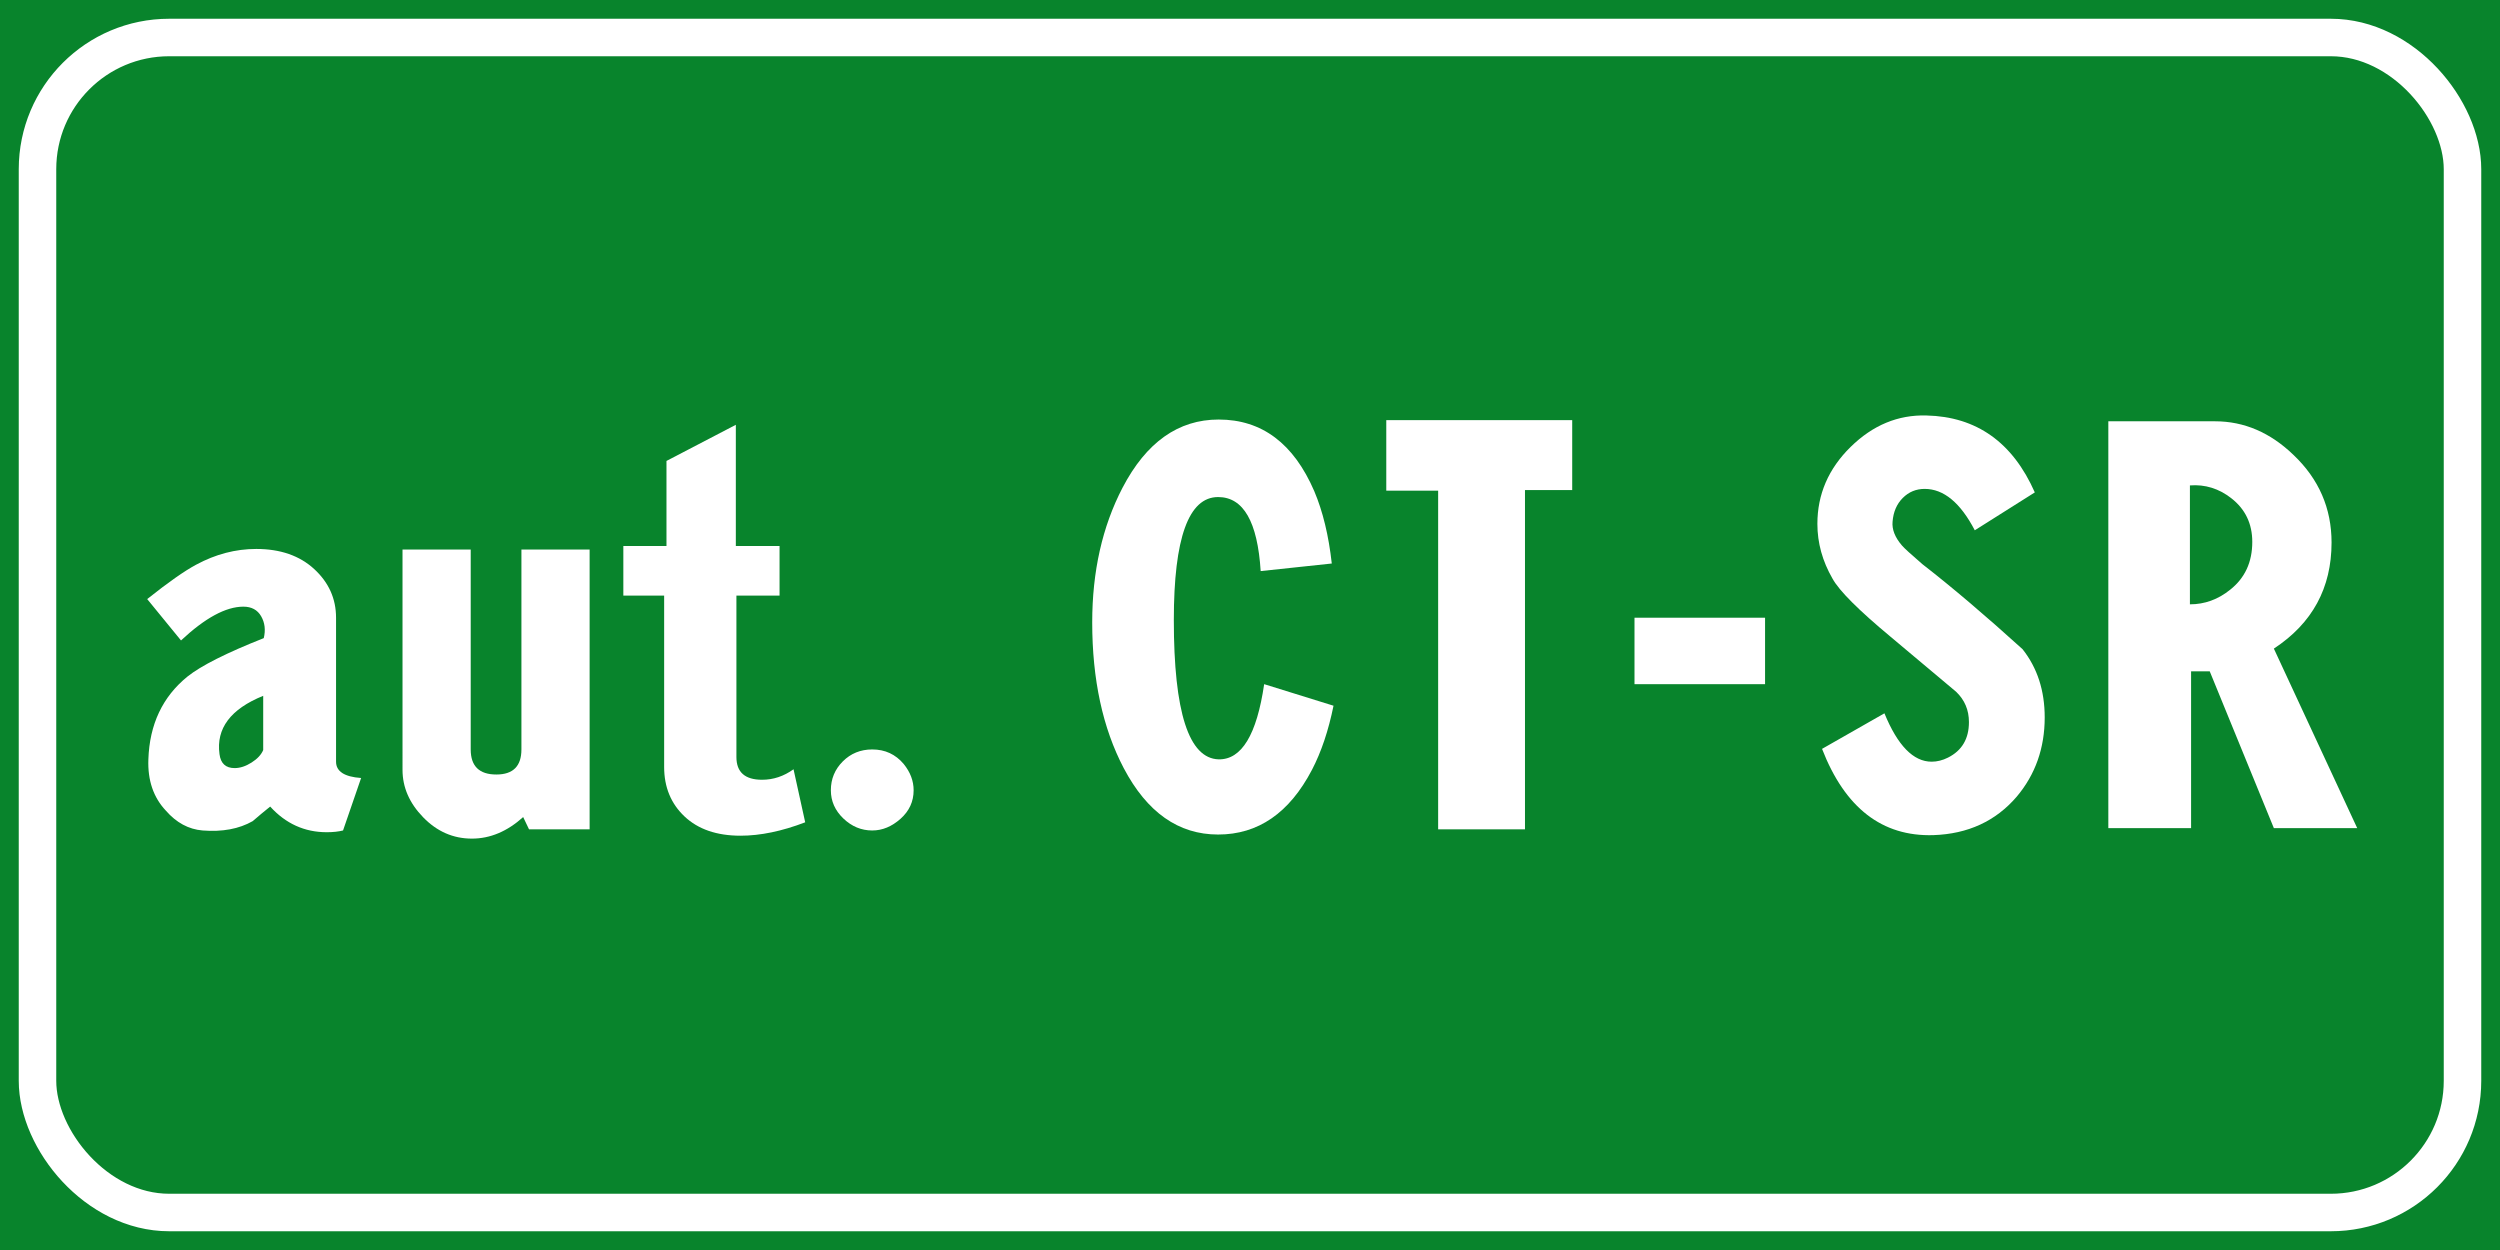
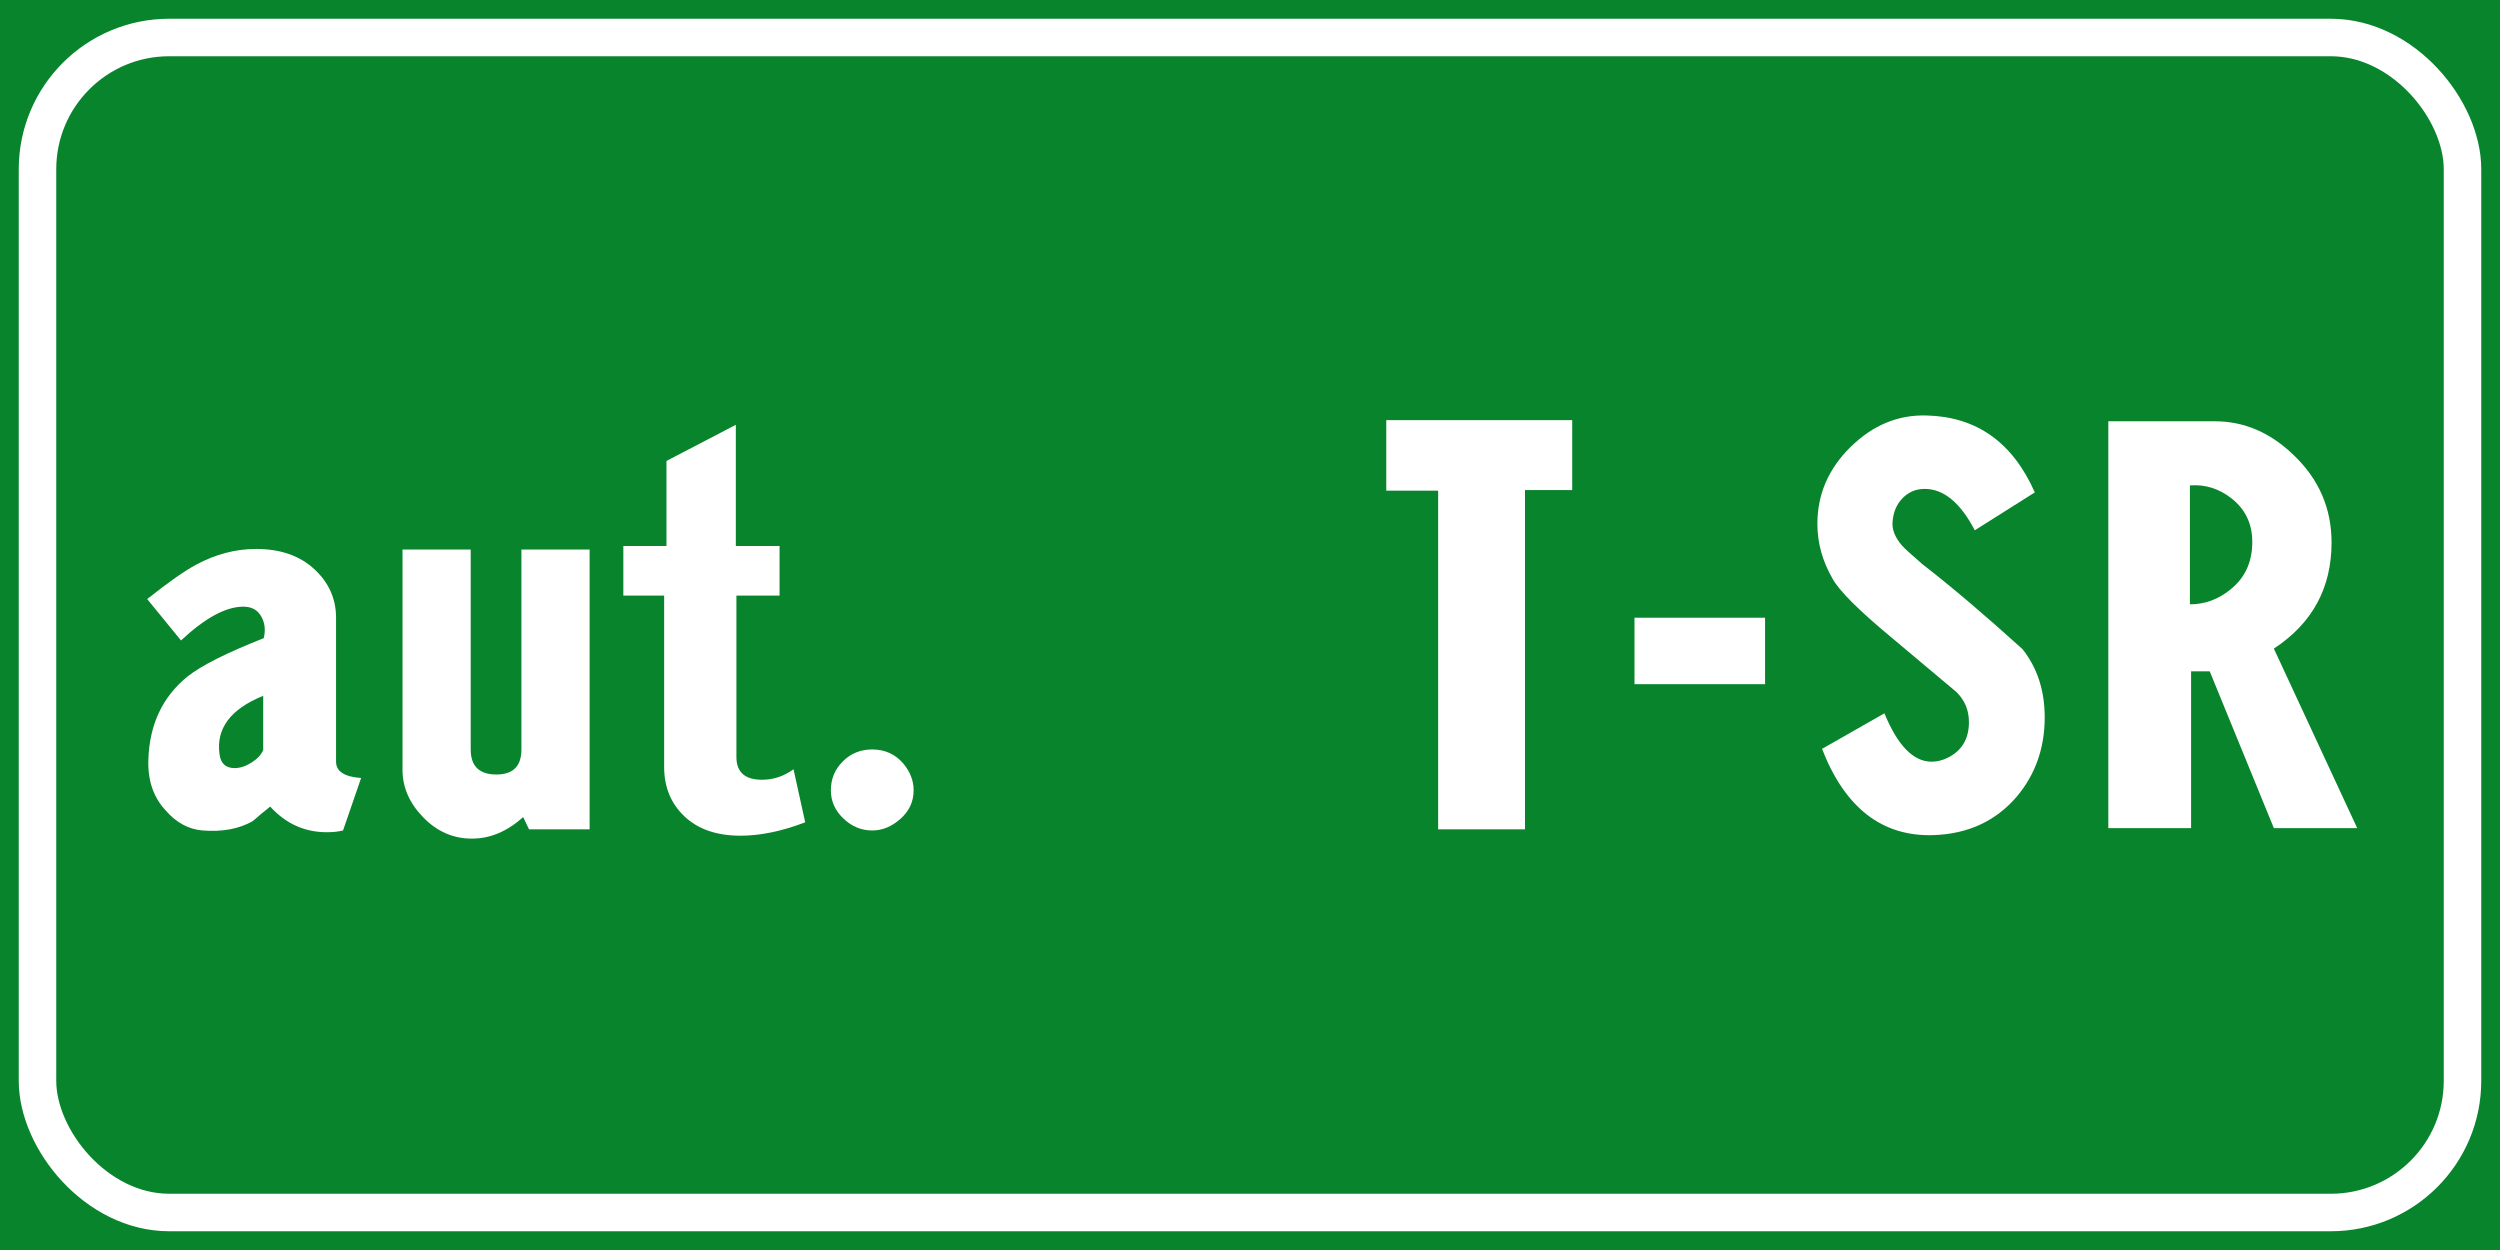
<svg xmlns="http://www.w3.org/2000/svg" xmlns:ns1="http://www.inkscape.org/namespaces/inkscape" xmlns:ns2="http://sodipodi.sourceforge.net/DTD/sodipodi-0.dtd" width="400" height="200" id="svg12429" version="1.1" ns1:version="0.48.5 r10040" ns2:docname="Strada regionale caricare.svg" ns1:export-filename="C:\Users\utente\Desktop\Cartelli.png" ns1:export-xdpi="90" ns1:export-ydpi="90">
  <rect width="100%" height="100%" fill="#333333" stroke="none" />
  <defs id="defs12431" />
  <ns2:namedview id="base" pagecolor="#ffffff" bordercolor="#666666" borderopacity="1.0" ns1:pageopacity="0.0" ns1:pageshadow="2" ns1:zoom="0.5" ns1:cx="151.24612" ns1:cy="99.811617" ns1:document-units="px" ns1:current-layer="text4100" showgrid="false" fit-margin-top="0" fit-margin-left="0" fit-margin-right="0" fit-margin-bottom="0" ns1:window-width="1366" ns1:window-height="705" ns1:window-x="-8" ns1:window-y="-8" ns1:window-maximized="1" ns1:snap-midpoints="true" ns1:object-paths="true" />
  <g ns1:label="Livello 1" ns1:groupmode="layer" id="layer1" transform="translate(0,-852.362)">
    <g style="font-size:128.206px;font-style:normal;font-weight:normal;line-height:125%;letter-spacing:0px;word-spacing:0px;fill:#ffffff;fill-opacity:1;stroke:none;font-family:Sans" id="text12255">
      <g style="line-height:125%;fill:#ffffff;font-family:Sans" id="text12291">
        <g style="font-size:92.593px;font-style:normal;font-weight:normal;line-height:125%;letter-spacing:0px;word-spacing:0px;fill:#ffffff;fill-opacity:1;stroke:none;font-family:Sans" id="text12551">
          <flowRoot xml:space="preserve" id="flowRoot16731" style="fill:black;stroke:none;stroke-opacity:1;stroke-width:1px;stroke-linejoin:miter;stroke-linecap:butt;fill-opacity:1;font-family:Sans;font-style:normal;font-weight:normal;font-size:40px;line-height:125%;letter-spacing:0px;word-spacing:0px">
            <flowRegion id="flowRegion16733">
-               <rect id="rect16735" width="703.066" height="416.183" x="-109.096" y="-82.843" />
-             </flowRegion>
+               </flowRegion>
            <flowPara id="flowPara16737" />
          </flowRoot>
          <flowRoot xml:space="preserve" id="flowRoot16907" style="fill:black;stroke:none;stroke-opacity:1;stroke-width:1px;stroke-linejoin:miter;stroke-linecap:butt;fill-opacity:1;font-family:Sans;font-style:normal;font-weight:normal;font-size:40px;line-height:125%;letter-spacing:0px;word-spacing:0px">
            <flowRegion id="flowRegion16909">
              <rect id="rect16911" width="824.284" height="527.3" x="-113.137" y="-72.741" />
            </flowRegion>
            <flowPara id="flowPara16913" />
          </flowRoot>
          <flowRoot xml:space="preserve" id="flowRoot19391" style="fill:black;stroke:none;stroke-opacity:1;stroke-width:1px;stroke-linejoin:miter;stroke-linecap:butt;fill-opacity:1;font-family:Sans;font-style:normal;font-weight:normal;font-size:40px;line-height:125%;letter-spacing:0px;word-spacing:0px">
            <flowRegion id="flowRegion19393">
-               <rect id="rect19395" width="195.97" height="185.868" x="-113.137" y="-62.64" />
-             </flowRegion>
+               </flowRegion>
            <flowPara id="flowPara19397" />
          </flowRoot>
          <g style="font-size:113.961px;line-height:125%;fill:#ffffff;font-family:Sans" id="text12515">
            <g style="font-size:92.593px;font-style:normal;font-weight:normal;line-height:125%;letter-spacing:0px;word-spacing:0px;fill:#ffffff;fill-opacity:1;stroke:none;font-family:Sans" id="text12551-1">
              <g style="font-size:128.206px;line-height:125%;fill:#ffffff;font-family:Sans" id="text12527">
                <flowRoot xml:space="preserve" id="flowRoot3235" style="fill:black;stroke:none;stroke-opacity:1;stroke-width:1px;stroke-linejoin:miter;stroke-linecap:butt;fill-opacity:1;font-family:Sans;font-style:normal;font-weight:normal;font-size:40px;line-height:125%;letter-spacing:0px;word-spacing:0px">
                  <flowRegion id="flowRegion3237">
                    <rect id="rect3239" width="739.432" height="395.98" x="-92.934" y="-99.005" />
                  </flowRegion>
                  <flowPara id="flowPara3241" />
                </flowRoot>
                <g style="font-style:normal;font-weight:normal;line-height:125%;letter-spacing:0px;word-spacing:0px;fill:#ffffff;fill-opacity:1;stroke:none;font-family:Sans" id="text12527-6">
                  <flowRoot xml:space="preserve" id="flowRoot3263" style="fill:black;stroke:none;stroke-opacity:1;stroke-width:1px;stroke-linejoin:miter;stroke-linecap:butt;fill-opacity:1;font-family:Sans;font-style:normal;font-weight:normal;font-size:40px;line-height:125%;letter-spacing:0px;word-spacing:0px">
                    <flowRegion id="flowRegion3265">
                      <rect id="rect3267" width="1030.356" height="598.01" x="-147.482" y="-141.432" />
                    </flowRegion>
                    <flowPara id="flowPara3269" />
                  </flowRoot>
                  <flowRoot xml:space="preserve" id="flowRoot3998" style="fill:black;stroke:none;stroke-opacity:1;stroke-width:1px;stroke-linejoin:miter;stroke-linecap:butt;fill-opacity:1;font-family:Sans;font-style:normal;font-weight:normal;font-size:40px;line-height:125%;letter-spacing:0px;word-spacing:0px">
                    <flowRegion id="flowRegion4000">
                      <rect id="rect4002" width="830.345" height="436.386" x="-101.015" y="-48.498" />
                    </flowRegion>
                    <flowPara id="flowPara4004" />
                  </flowRoot>
                  <g style="font-size:128.206px;line-height:125%;fill:#ffffff;font-family:Sans" id="text12527-4">
                    <g style="font-size:92.593px;font-style:normal;font-weight:normal;line-height:125%;letter-spacing:0px;word-spacing:0px;fill:#ffffff;fill-opacity:1;stroke:none;font-family:Sans" id="text12551-17">
                      <g style="font-size:71.737px;line-height:125%;fill:#ffffff;font-family:Sans" id="text6452">
                        <g style="font-size:128.022px;font-style:normal;font-weight:normal;line-height:125%;letter-spacing:0px;word-spacing:0px;fill:#ffffff;fill-opacity:1;stroke:none;font-family:Sans" id="text12351">
                          <g style="font-size:128.206px;line-height:125%;fill:#ffffff;font-family:Sans" id="text12383">
                            <g style="font-size:129.126px;font-style:normal;font-weight:normal;line-height:125%;letter-spacing:0px;word-spacing:0px;fill:#ffffff;fill-opacity:1;stroke:none;font-family:Sans" id="text4100">
                              <rect y="852.362" x="0" height="200" width="400" id="rect12543-3" style="fill:#08842c;fill-opacity:1;fill-rule:evenodd;stroke:none" />
                              <rect ry="21.071" y="858.362" x="6" height="188" width="388" id="rect12545-7" style="fill:none;stroke:#ffffff;stroke-width:6;stroke-miterlimit:4;stroke-opacity:1;stroke-dasharray:none" rx="21.071" />
                              <g style="font-size:93.258px;line-height:125%;fill:#ffffff;font-family:Sans" id="text12547-8">
                                <path d="m 40.993,940.194 c 3.855,5e-5 6.949,1.073 9.279,3.217 2.331,2.145 3.496,4.74 3.496,7.785 l 0,23.036 c -3.3e-5,1.554 1.337,2.424 4.01,2.61 l -2.892,8.396 c -0.746,0.186 -1.616,0.279 -2.61,0.279 -3.544,0 -6.56,-1.368 -9.047,-4.104 -0.932,0.746 -1.864,1.523 -2.798,2.331 -2.176,1.245 -4.85,1.743 -8.02,1.494 -2.237,-0.188 -4.195,-1.246 -5.874,-3.173 -1.99,-2.114 -2.923,-4.849 -2.798,-8.205 0.186,-5.595 2.268,-10.009 6.247,-13.242 2.176,-1.742 6.249,-3.794 12.218,-6.156 0.311,-1.305 0.171,-2.471 -0.42,-3.496 -0.591,-1.025 -1.539,-1.538 -2.845,-1.538 -2.799,4e-5 -6.125,1.803 -9.978,5.407 l -5.41,-6.62 c 3.358,-2.673 5.97,-4.508 7.835,-5.504 3.108,-1.677 6.31,-2.516 9.605,-2.516 z m -5.874,32.826 c 0.186,1.491 0.993,2.237 2.422,2.237 0.871,2e-5 1.773,-0.295 2.705,-0.885 0.933,-0.59 1.554,-1.258 1.866,-2.004 l 0,-8.675 c -5.221,2.114 -7.552,5.222 -6.993,9.326 z" style="font-variant:normal;font-stretch:normal;text-align:center;word-spacing:-14.548px;text-anchor:middle;fill:#ffffff;font-family:CodiceBiancoCondensed;-inkscape-font-specification:CodiceBiancoCondensed" id="path19244" />
                                <path d="m 64.402,940.285 10.912,0 0,31.989 c -1.6e-5,2.673 1.368,4.01 4.104,4.01 2.673,2e-5 4.01,-1.337 4.01,-4.01 l 0,-31.989 10.912,0 0,44.765 -9.699,0 -0.933,-1.958 c -2.548,2.3 -5.283,3.449 -8.205,3.449 -2.985,0 -5.581,-1.135 -7.788,-3.404 -2.208,-2.269 -3.311,-4.802 -3.311,-7.599 z" style="font-variant:normal;font-stretch:normal;text-align:center;word-spacing:-14.548px;text-anchor:middle;fill:#ffffff;font-family:CodiceBiancoCondensed;-inkscape-font-specification:CodiceBiancoCondensed" id="path19246" />
                                <path d="m 117.733,939.727 6.995,0 0,7.926 -6.902,0 0,25.833 c -2e-5,2.425 1.368,3.637 4.104,3.637 1.802,10e-6 3.481,-0.56 5.035,-1.679 l 1.867,8.487 c -3.73,1.429 -7.181,2.143 -10.351,2.143 -3.793,0 -6.777,-1.026 -8.954,-3.077 -2.176,-2.051 -3.264,-4.693 -3.264,-7.926 l 0,-27.418 -6.529,0 0,-7.926 6.902,0 0,-13.615 11.097,-5.783 z" style="font-variant:normal;font-stretch:normal;text-align:center;word-spacing:-14.548px;text-anchor:middle;fill:#ffffff;font-family:CodiceBiancoCondensed;-inkscape-font-specification:CodiceBiancoCondensed" id="path19248" />
                                <path d="m 139.559,972.274 c 2.051,10e-6 3.73,0.777 5.037,2.331 1.057,1.305 1.585,2.705 1.585,4.198 -1e-5,1.802 -0.7,3.326 -2.099,4.569 -1.399,1.244 -2.907,1.866 -4.524,1.866 -1.74,0 -3.278,-0.637 -4.615,-1.913 -1.337,-1.275 -2.005,-2.782 -2.005,-4.522 0,-1.804 0.637,-3.344 1.911,-4.618 1.274,-1.274 2.844,-1.911 4.709,-1.911 z" style="font-variant:normal;font-stretch:normal;text-align:center;word-spacing:-14.548px;text-anchor:middle;fill:#ffffff;font-family:CodiceBiancoCondensed;-inkscape-font-specification:CodiceBiancoCondensed" id="path19250" />
-                                 <path d="m 194.994,919.489 c 6.901,7e-5 11.999,3.824 15.294,11.472 1.368,3.231 2.3,7.086 2.798,11.563 l -11.378,1.212 c -0.497,-7.897 -2.766,-11.845 -6.808,-11.845 -4.724,6e-5 -7.087,6.559 -7.087,19.677 -2e-5,14.735 2.393,22.165 7.18,22.29 3.668,0.063 6.092,-3.947 7.274,-12.03 l 11.097,3.449 c -0.808,3.979 -1.958,7.399 -3.449,10.26 -3.607,6.901 -8.612,10.351 -15.016,10.351 -6.341,10e-6 -11.376,-3.544 -15.107,-10.633 -3.358,-6.404 -5.037,-14.175 -5.037,-23.314 0,-8.143 1.617,-15.324 4.85,-21.541 3.793,-7.274 8.922,-10.912 15.388,-10.912 z" style="font-variant:normal;font-stretch:normal;text-align:center;word-spacing:-14.548px;text-anchor:middle;fill:#ffffff;font-family:CodiceBiancoCondensed;-inkscape-font-specification:CodiceBiancoCondensed" id="path19252" />
                                <path d="m 251.553,919.583 0,11.191 -7.556,0 0,54.276 -13.894,0 0,-54.182 -8.299,0 0,-11.284 z" style="font-variant:normal;font-stretch:normal;text-align:center;word-spacing:-14.548px;text-anchor:middle;fill:#ffffff;font-family:CodiceBiancoCondensed;-inkscape-font-specification:CodiceBiancoCondensed" id="path19254" />
                                <path d="m 261.52,951.197 20.89,0 0,10.633 -20.89,0 z" style="font-variant:normal;font-stretch:normal;text-align:center;word-spacing:-14.548px;text-anchor:middle;fill:#ffffff;font-family:CodiceBiancoCondensed;-inkscape-font-specification:CodiceBiancoCondensed" id="path19256" />
                                <path d="m 308.223,918.838 c 8.02,0.186 13.802,4.289 17.346,12.309 l -9.605,6.062 c -2.301,-4.415 -4.975,-6.623 -8.02,-6.623 -1.368,5e-5 -2.534,0.482 -3.498,1.446 -0.964,0.964 -1.508,2.223 -1.634,3.777 -0.123,1.245 0.375,2.52 1.494,3.825 0.372,0.435 1.46,1.43 3.264,2.985 4.724,3.668 10.071,8.206 16.04,13.615 2.362,2.985 3.543,6.622 3.543,10.912 -4e-5,4.91 -1.492,9.138 -4.477,12.682 -3.358,3.916 -7.804,5.968 -13.336,6.156 -8.206,0.249 -14.144,-4.352 -17.813,-13.803 l 9.981,-5.689 c 2.114,5.161 4.631,7.741 7.553,7.741 0.871,2e-5 1.741,-0.217 2.61,-0.652 2.239,-1.119 3.358,-3.016 3.358,-5.689 -3e-5,-1.928 -0.684,-3.544 -2.052,-4.85 -3.482,-2.922 -6.963,-5.844 -10.445,-8.766 -5.161,-4.29 -8.27,-7.399 -9.326,-9.326 -1.617,-2.799 -2.425,-5.72 -2.425,-8.766 0,-4.726 1.772,-8.83 5.316,-12.312 3.544,-3.482 7.586,-5.16 12.124,-5.035 z" style="font-variant:normal;font-stretch:normal;text-align:center;word-spacing:-14.548px;text-anchor:middle;fill:#ffffff;font-family:CodiceBiancoCondensed;-inkscape-font-specification:CodiceBiancoCondensed" id="path19258" />
                                <path d="m 354.396,919.768 c 4.664,6e-5 8.861,1.803 12.591,5.41 4.041,3.855 6.062,8.518 6.062,13.988 -4e-5,7.274 -3.078,12.932 -9.232,16.974 l 13.336,28.722 -13.336,0 -10.26,-25.085 -2.983,0 0,25.085 -13.242,0 0,-65.094 z m -4.01,10.26 0,19.026 c 2.362,4e-5 4.507,-0.778 6.435,-2.334 2.362,-1.865 3.543,-4.414 3.543,-7.647 -3e-5,-2.922 -1.119,-5.253 -3.355,-6.993 -1.99,-1.554 -4.198,-2.238 -6.623,-2.052 z" style="font-variant:normal;font-stretch:normal;text-align:center;word-spacing:-14.548px;text-anchor:middle;fill:#ffffff;font-family:CodiceBiancoCondensed;-inkscape-font-specification:CodiceBiancoCondensed" id="path19260" />
                              </g>
                            </g>
                          </g>
                        </g>
                      </g>
                    </g>
                  </g>
                </g>
              </g>
            </g>
          </g>
        </g>
      </g>
    </g>
  </g>
</svg>